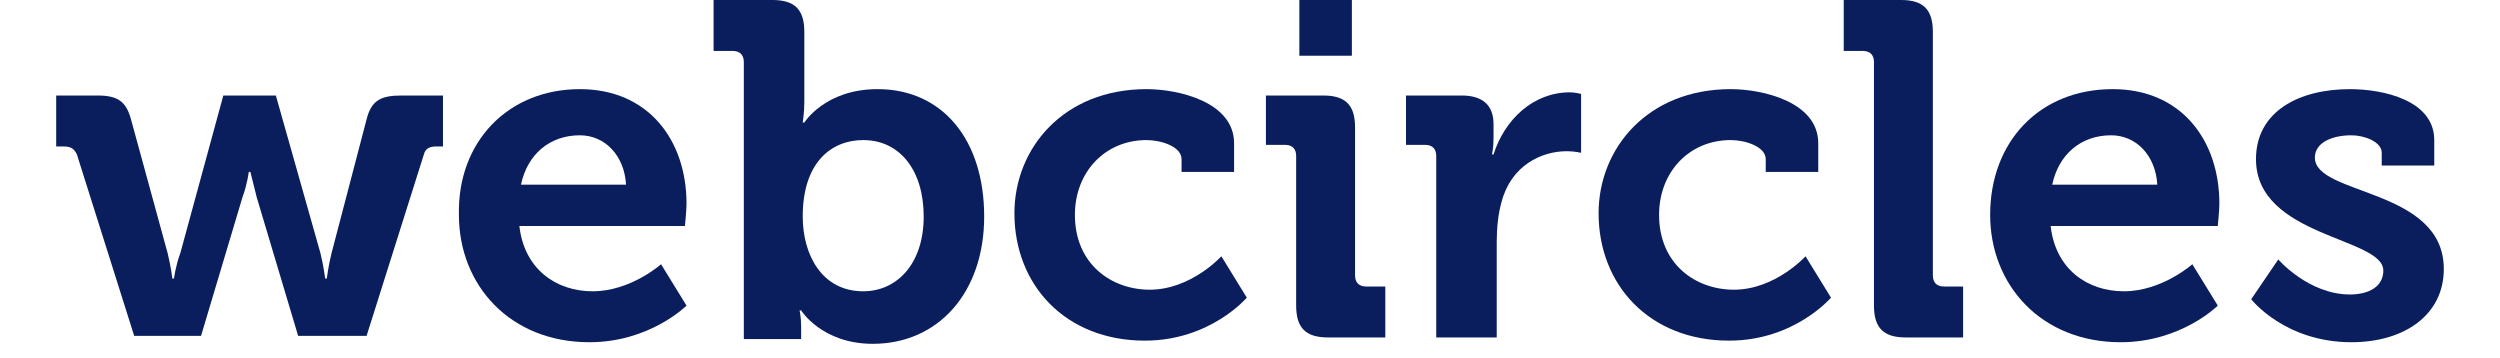
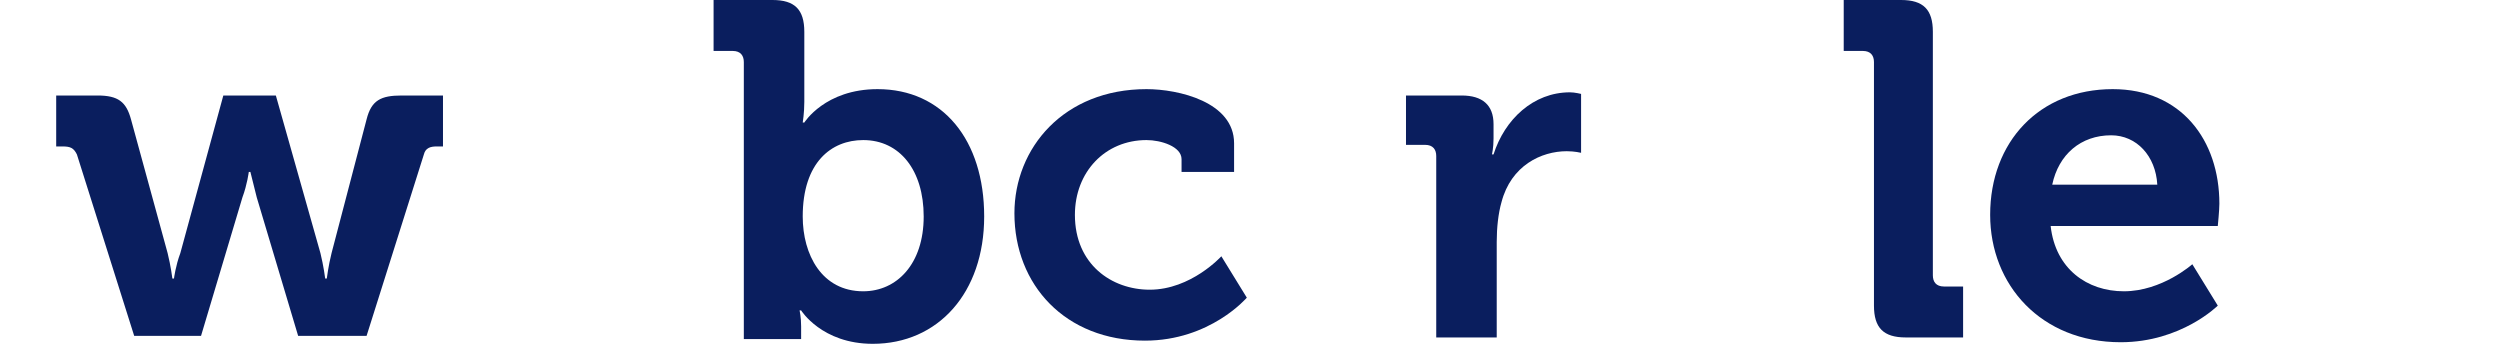
<svg xmlns="http://www.w3.org/2000/svg" version="1.1" x="0px" y="0px" viewBox="-1.744 0.0 153.488 22.512" style="enable-background:new 0 0 150 21.5;" xml:space="preserve" width="150.0" height="21.5">
  <style type="text/css">
	.st0{fill:#0A1E5E;}
</style>
  <g id="Livello_1">
</g>
  <g id="grafica">
    <g>
      <path shape-rendering="geometricPrecision" class="st0" d="M1.3,9.7C1.1,9.3,0.9,9.2,0.4,9.2H0V6h2.6c1.3,0,1.8,0.4,2.1,1.5L7,15.9c0.2,0.8,0.3,1.6,0.3,1.6h0.1    c0,0,0.1-0.8,0.4-1.6L10.5,6h3.3l2.8,9.9c0.2,0.8,0.3,1.6,0.3,1.6H17c0,0,0.1-0.8,0.3-1.6l2.2-8.4C19.8,6.3,20.4,6,21.7,6h2.6v3.2    h-0.4c-0.4,0-0.7,0.1-0.8,0.5l-3.6,11.4h-4.3l-2.6-8.7c-0.2-0.8-0.4-1.6-0.4-1.6h-0.1c0,0-0.1,0.8-0.4,1.6l-2.6,8.7H4.9L1.3,9.7z" />
-       <path shape-rendering="geometricPrecision" class="st0" d="M32.9,5.6c4.3,0,6.7,3.2,6.7,7.2c0,0.4-0.1,1.4-0.1,1.4H29.1c0.3,2.7,2.3,4.1,4.6,4.1c2.4,0,4.3-1.7,4.3-1.7    l1.6,2.6c0,0-2.3,2.3-6.1,2.3c-5,0-8.2-3.6-8.2-8C25.2,8.9,28.4,5.6,32.9,5.6z M35.8,11.6c-0.1-1.8-1.3-3.1-2.9-3.1    c-1.9,0-3.3,1.2-3.7,3.1H35.8z" />
      <path shape-rendering="geometricPrecision" class="st0" d="M43.2,3.9c0-0.4-0.2-0.7-0.7-0.7h-1.2V0H45c1.4,0,2,0.6,2,2v4.4c0,0.7-0.1,1.3-0.1,1.3H47    c0,0,1.3-2.1,4.6-2.1c4.1,0,6.7,3.2,6.7,8c0,4.8-2.9,8-7,8c-3.2,0-4.5-2.1-4.5-2.1h-0.1c0,0,0.1,0.4,0.1,1v0.8h-3.6V3.9z     M50.7,18.3c2.1,0,3.8-1.7,3.8-4.7c0-2.9-1.5-4.8-3.8-4.8c-2,0-3.8,1.4-3.8,4.8C46.9,16,48.1,18.3,50.7,18.3z" />
      <path shape-rendering="geometricPrecision" class="st0" d="M68.5,5.6c2,0,5.5,0.8,5.5,3.4v1.8h-3.3V10c0-0.8-1.3-1.2-2.2-1.2c-2.6,0-4.5,2-4.5,4.7    c0,3.1,2.3,4.7,4.7,4.7c2.6,0,4.5-2.1,4.5-2.1l1.6,2.6c0,0-2.3,2.7-6.4,2.7c-5,0-8.2-3.5-8.2-8C60.2,9.3,63.3,5.6,68.5,5.6z" />
-       <path shape-rendering="geometricPrecision" class="st0" d="M77.9,9.8c0-0.4-0.2-0.7-0.7-0.7H76V6h3.6c1.4,0,2,0.6,2,2v9.3c0,0.4,0.2,0.7,0.7,0.7h1.2v3.2h-3.6    c-1.4,0-2-0.6-2-2V9.8z M78.1,0h3.3v3.5h-3.3V0z" />
      <path shape-rendering="geometricPrecision" class="st0" d="M86.7,9.8c0-0.4-0.2-0.7-0.7-0.7h-1.2V6h3.5c1.3,0,2,0.6,2,1.8v0.9c0,0.6-0.1,1-0.1,1h0.1    c0.7-2.2,2.5-3.9,4.8-3.9c0.3,0,0.7,0.1,0.7,0.1v3.7c0,0-0.4-0.1-0.9-0.1c-1.6,0-3.5,0.9-4.1,3.2c-0.2,0.7-0.3,1.6-0.3,2.5v6h-3.8    V9.8z" />
-       <path shape-rendering="geometricPrecision" class="st0" d="M105.2,5.6c2,0,5.5,0.8,5.5,3.4v1.8h-3.3V10c0-0.8-1.3-1.2-2.2-1.2c-2.6,0-4.5,2-4.5,4.7    c0,3.1,2.3,4.7,4.7,4.7c2.6,0,4.5-2.1,4.5-2.1l1.6,2.6c0,0-2.3,2.7-6.4,2.7c-5,0-8.2-3.5-8.2-8C96.9,9.3,100,5.6,105.2,5.6z" />
      <path shape-rendering="geometricPrecision" class="st0" d="M114.2,3.9c0-0.4-0.2-0.7-0.7-0.7h-1.2V0h3.6c1.4,0,2,0.6,2,2v15.3c0,0.4,0.2,0.7,0.7,0.7h1.2v3.2h-3.6    c-1.4,0-2-0.6-2-2V3.9z" />
      <path shape-rendering="geometricPrecision" class="st0" d="M129.2,5.6c4.3,0,6.7,3.2,6.7,7.2c0,0.4-0.1,1.4-0.1,1.4h-10.5c0.3,2.7,2.3,4.1,4.6,4.1    c2.4,0,4.3-1.7,4.3-1.7l1.6,2.6c0,0-2.3,2.3-6.1,2.3c-5,0-8.2-3.6-8.2-8C121.5,8.9,124.6,5.6,129.2,5.6z M132,11.6    c-0.1-1.8-1.3-3.1-2.9-3.1c-1.9,0-3.3,1.2-3.7,3.1H132z" />
-       <path shape-rendering="geometricPrecision" class="st0" d="M139.6,16.3c0,0,1.9,2.2,4.5,2.2c1.2,0,2.1-0.5,2.1-1.5c0-2.1-8-2.1-8-7c0-3,2.7-4.4,5.9-4.4    c2.1,0,5.3,0.7,5.3,3.2v1.6h-3.3V9.6c0-0.7-1.1-1.1-1.9-1.1c-1.3,0-2.3,0.5-2.3,1.4c0,2.4,8.1,1.9,8.1,7c0,2.9-2.5,4.6-5.8,4.6    c-4.2,0-6.3-2.7-6.3-2.7L139.6,16.3z" />
    </g>
  </g>
</svg>